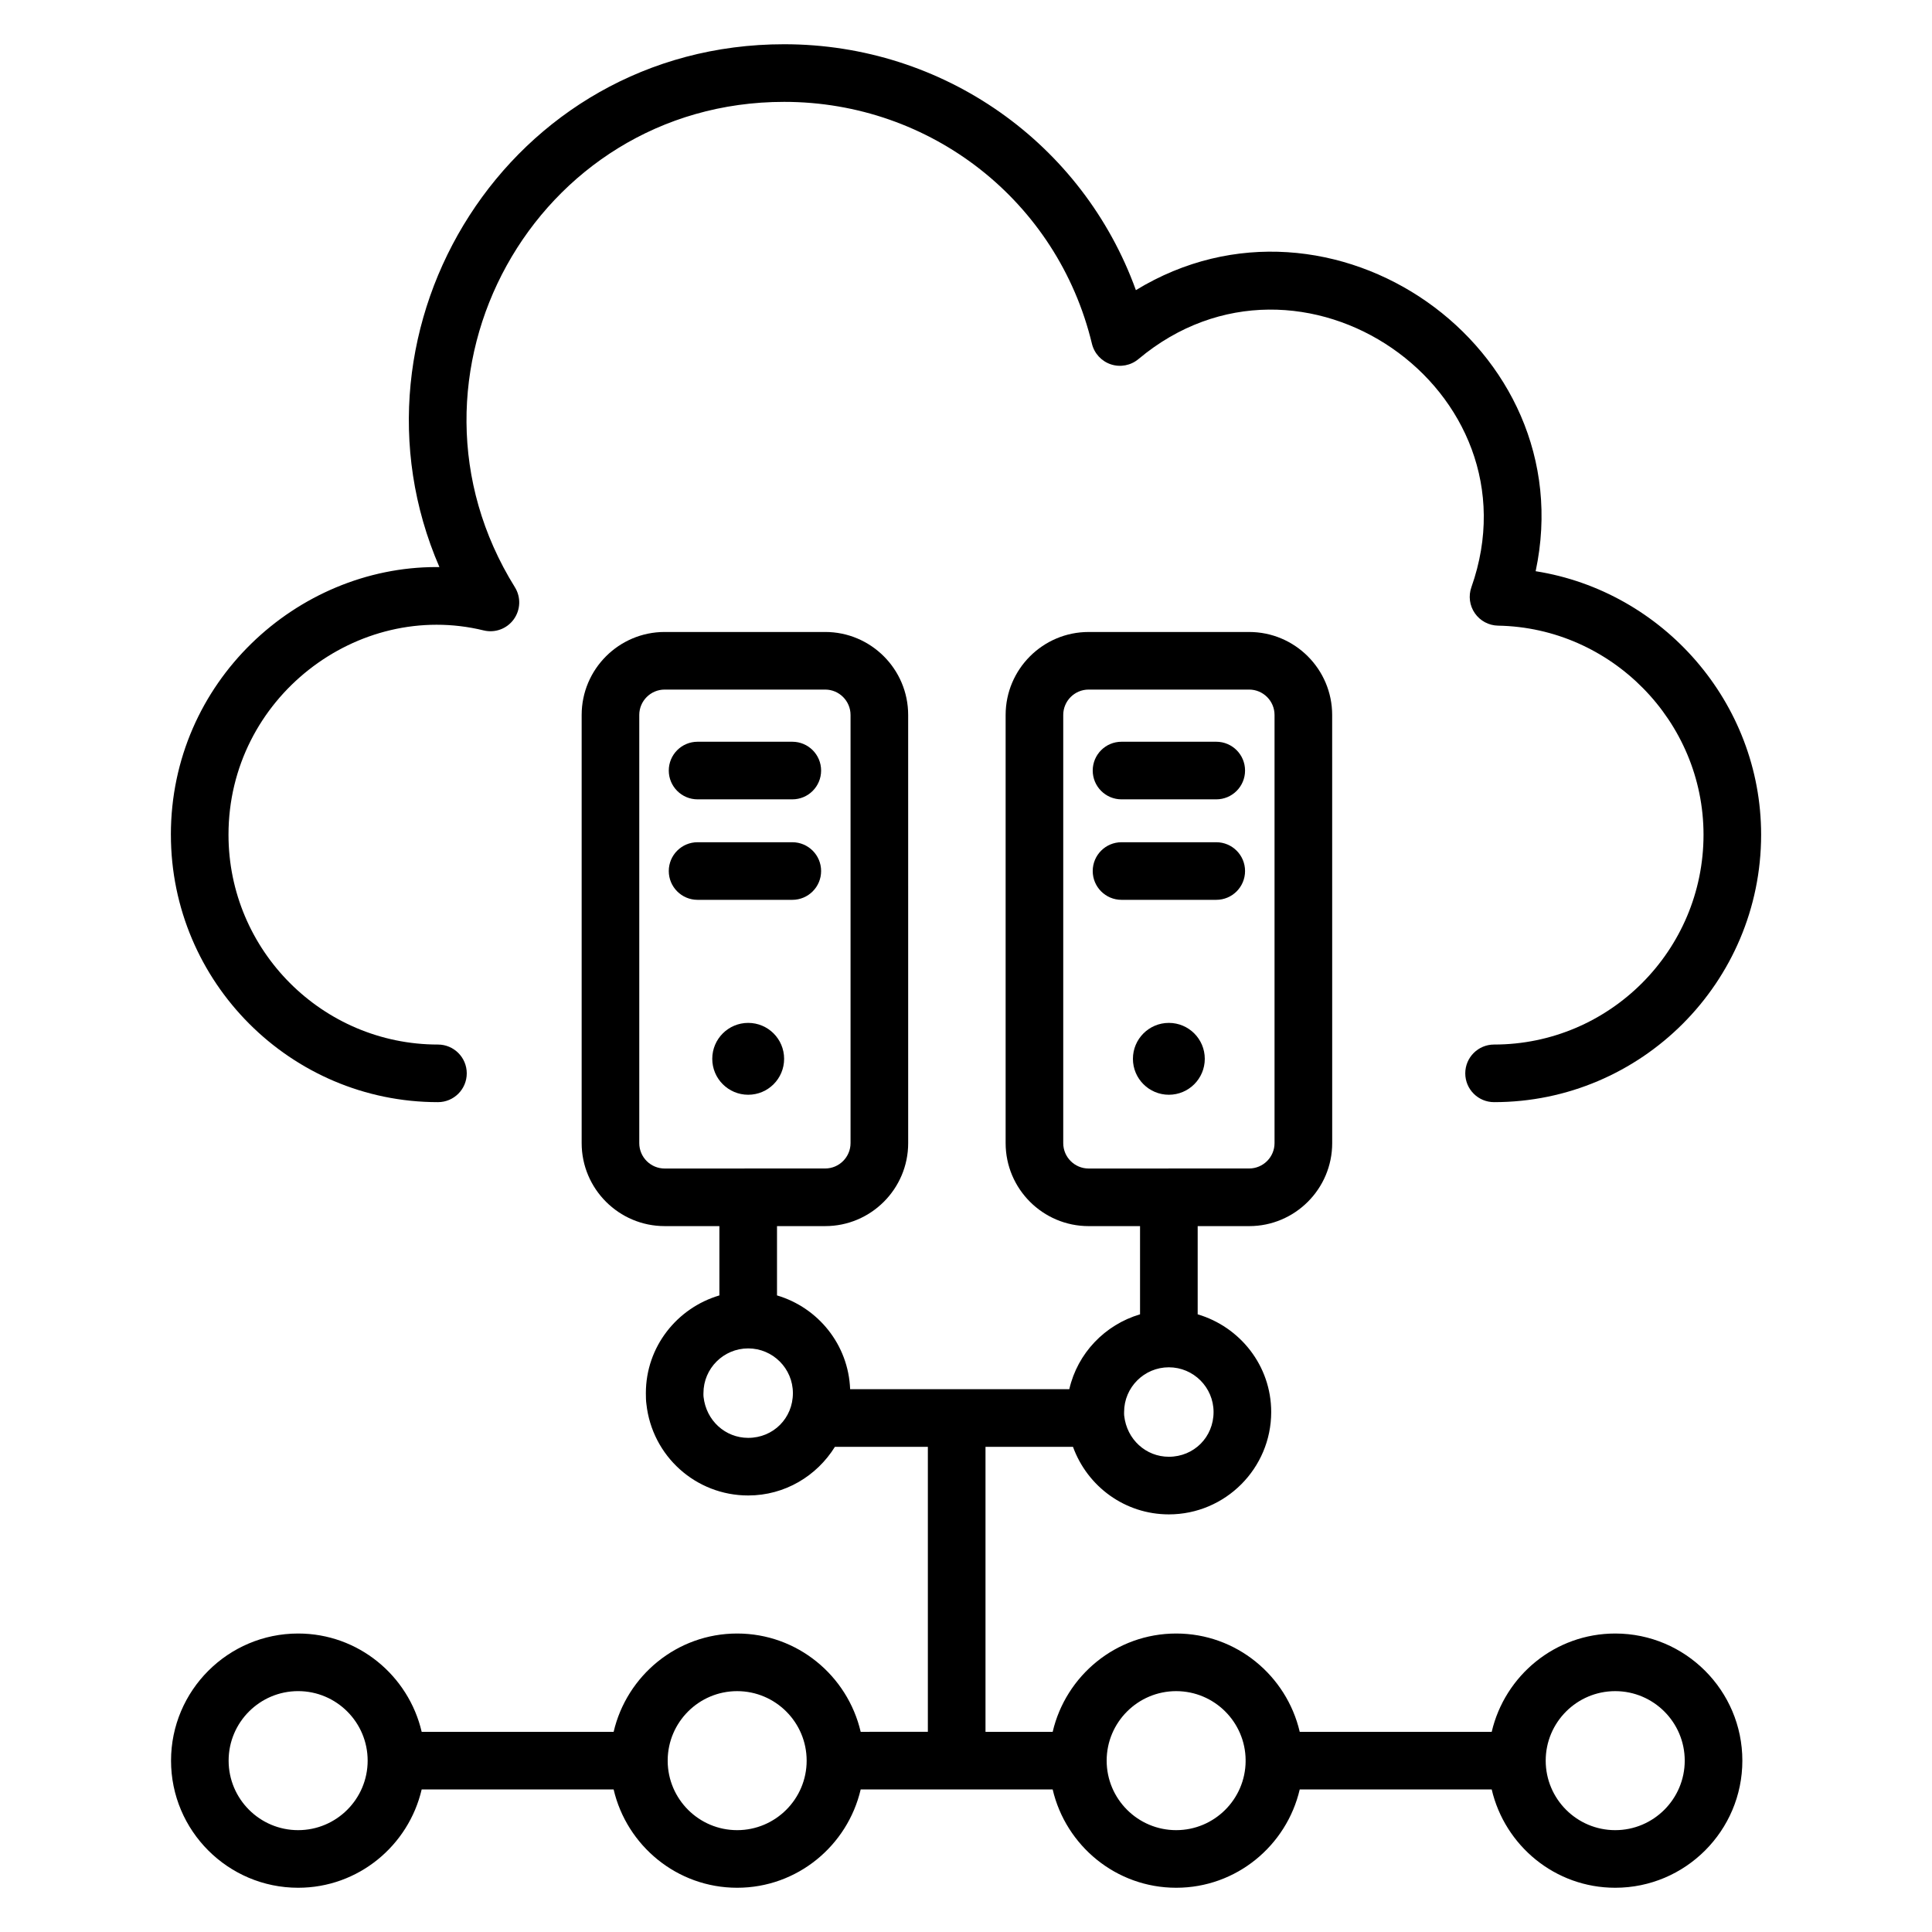
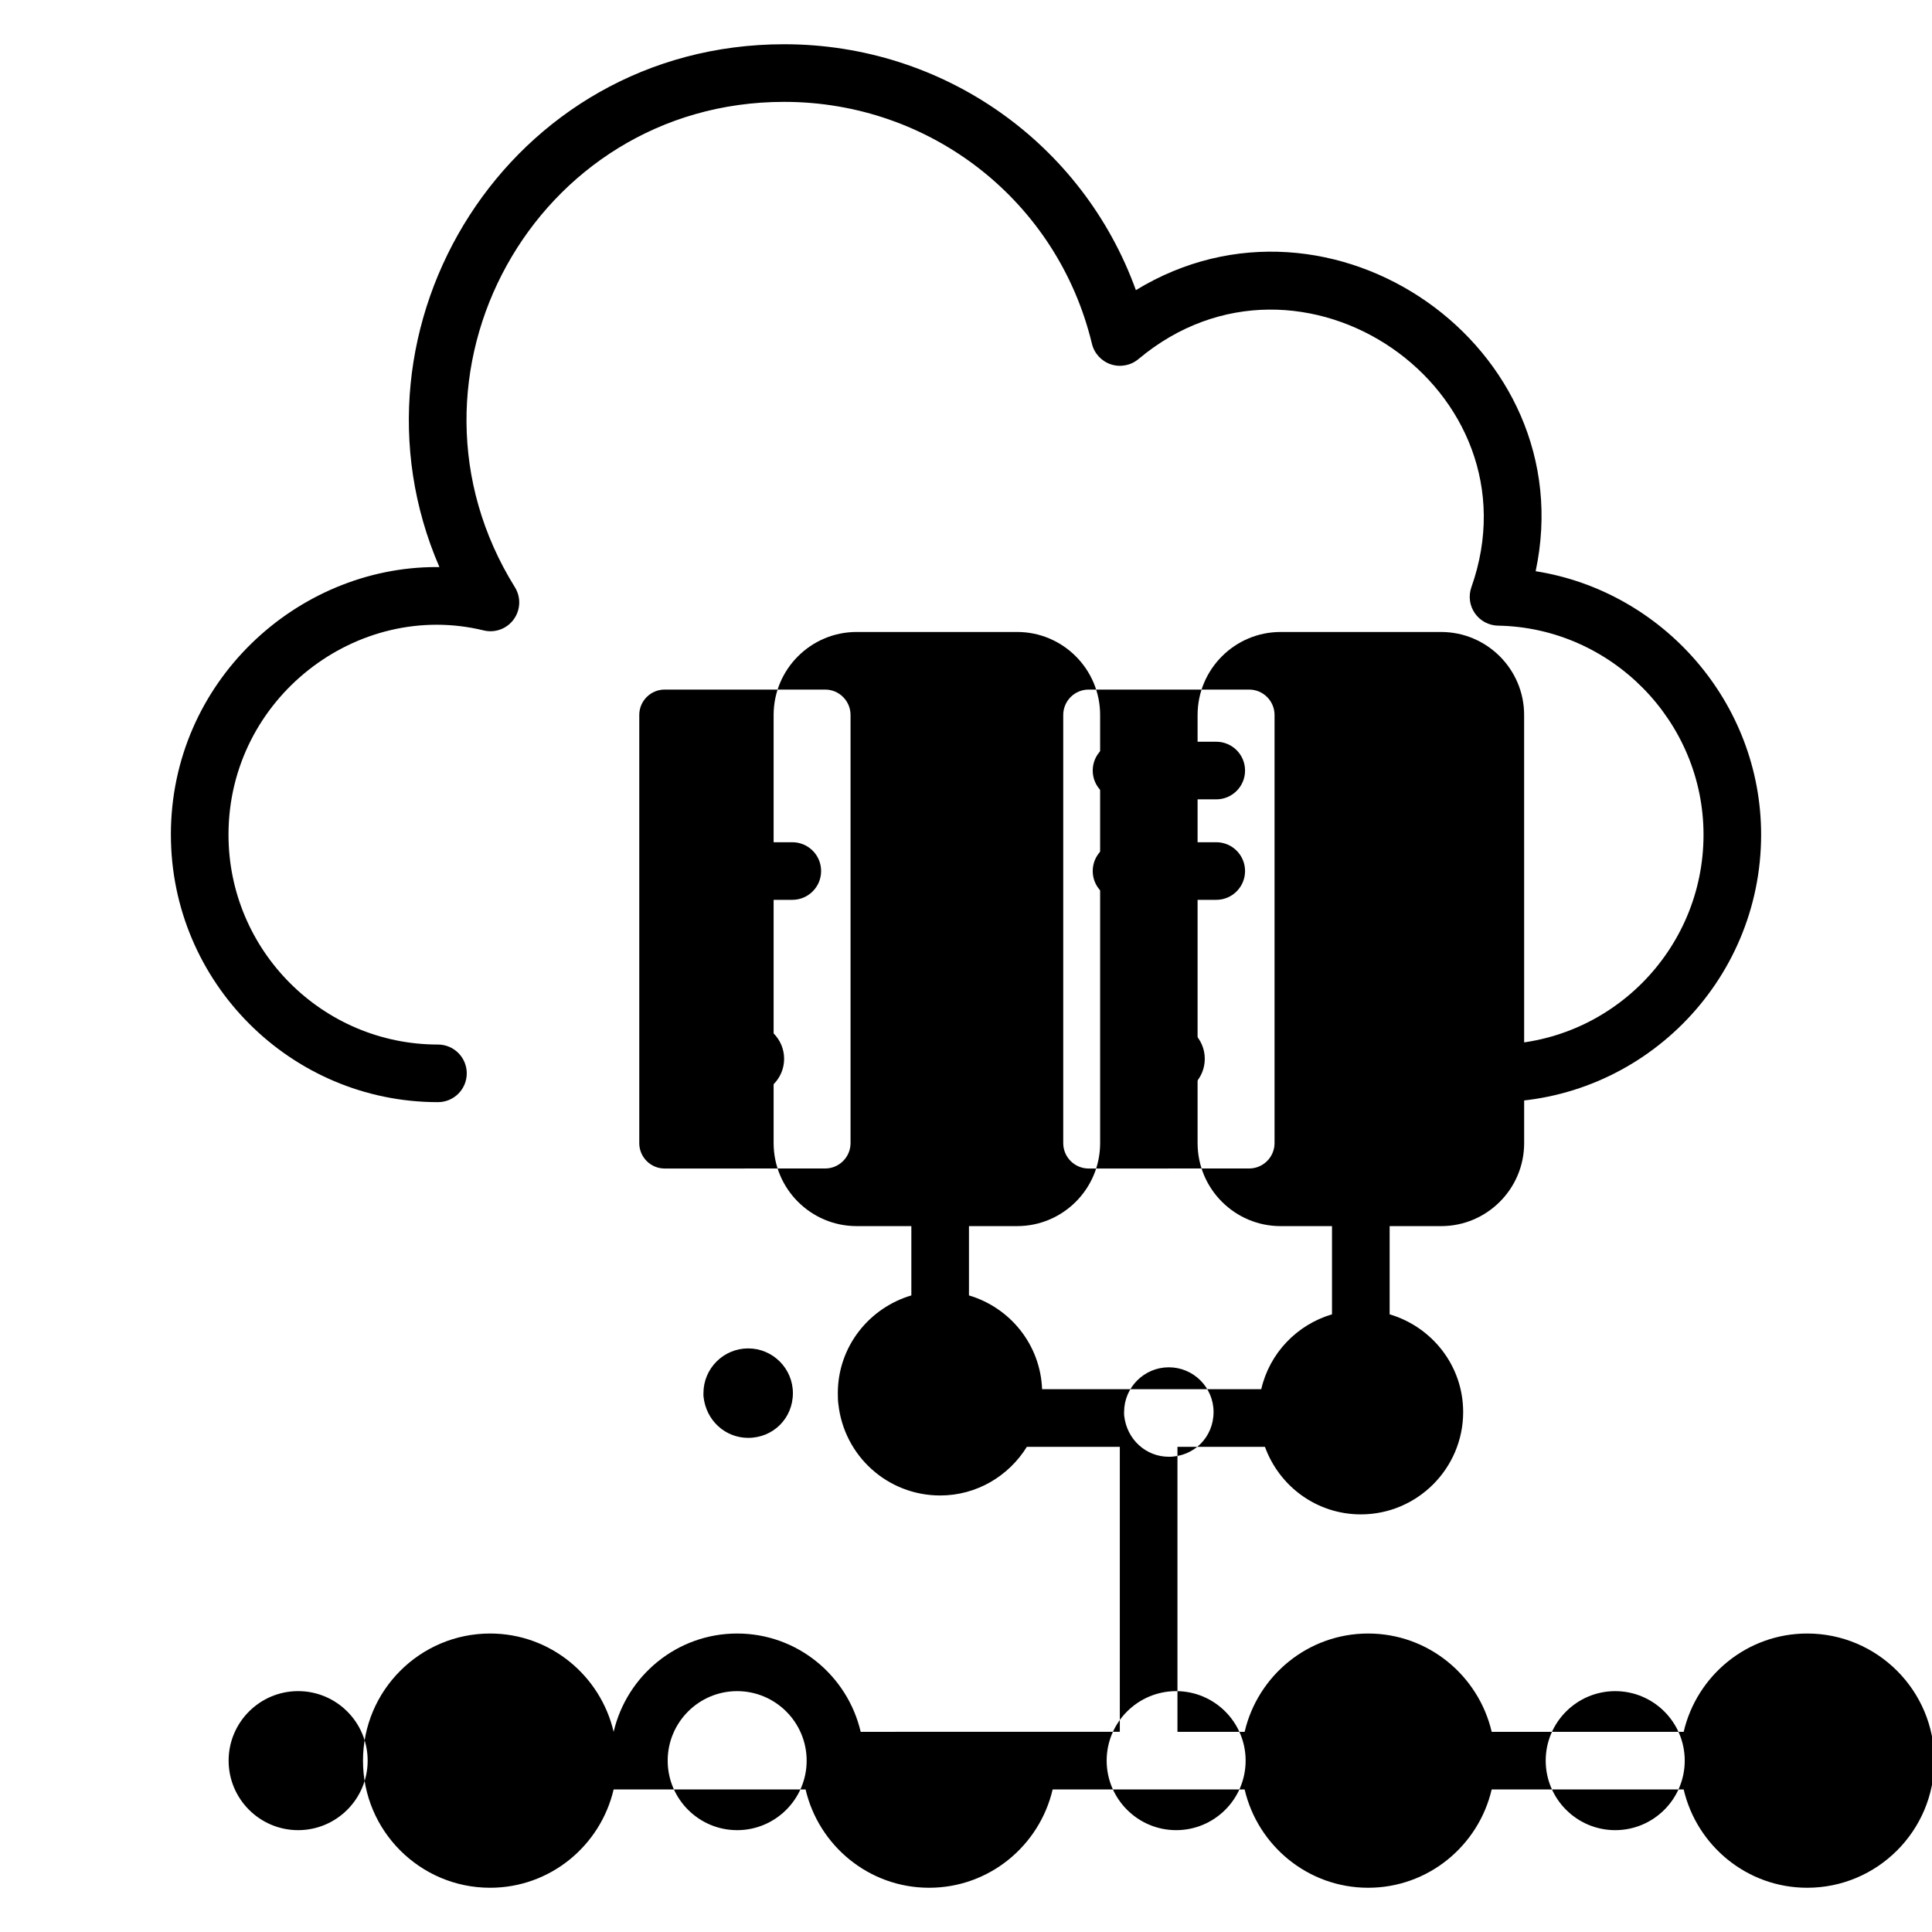
<svg xmlns="http://www.w3.org/2000/svg" fill="#000000" width="800px" height="800px" version="1.1" viewBox="144 144 512 512">
  <g>
    <path d="m466.32 340.57h-25.105c-4.219 0-7.633 3.418-7.633 7.633 0 4.215 3.414 7.633 7.633 7.633h25.105c4.219 0 7.633-3.418 7.633-7.633 0.004-4.215-3.414-7.633-7.633-7.633z" />
    <path d="m466.32 367.2h-25.105c-4.219 0-7.633 3.418-7.633 7.633 0 4.215 3.414 7.633 7.633 7.633h25.105c4.219 0 7.633-3.418 7.633-7.633 0.004-4.215-3.414-7.633-7.633-7.633z" />
-     <path d="m353.97 340.57h-25.105c-4.219 0-7.633 3.418-7.633 7.633 0 4.215 3.414 7.633 7.633 7.633h25.105c4.219 0 7.633-3.418 7.633-7.633 0.004-4.215-3.414-7.633-7.633-7.633z" />
    <path d="m353.97 367.2h-25.105c-4.219 0-7.633 3.418-7.633 7.633 0 4.215 3.414 7.633 7.633 7.633h25.105c4.219 0 7.633-3.418 7.633-7.633 0.004-4.215-3.414-7.633-7.633-7.633z" />
    <path d="m189.29 365.21c0 39.078 31.75 70.871 70.773 70.871 4.219 0 7.633-3.418 7.633-7.633 0-4.215-3.414-7.633-7.633-7.633-30.609 0-55.508-24.941-55.508-55.605 0-36.27 34.234-62.289 67.605-54.148 3.019 0.742 6.172-0.418 7.992-2.934 1.82-2.516 1.938-5.879 0.297-8.512-34.762-55.875 5.191-128.62 71.363-128.62 38.934 0 72.473 26.359 81.562 64.098 0.617 2.57 2.527 4.637 5.031 5.465 2.496 0.828 5.269 0.301 7.297-1.398 42.984-36.023 106.75 8.121 88.23 60.465-0.82 2.316-0.477 4.883 0.926 6.898 1.402 2.016 3.684 3.234 6.137 3.281 30.027 0.516 54.457 25.367 54.457 55.406 0 30.66-24.898 55.605-55.508 55.605-4.219 0-7.633 3.418-7.633 7.633 0 4.215 3.414 7.633 7.633 7.633 39.023 0 70.773-31.793 70.773-70.871 0-35.02-26.031-64.512-59.754-69.832 12.668-59.453-54.148-106.09-105.94-74.488-14.055-38.871-50.949-65.164-93.215-65.164-73.02 0-118.95 74.898-91.355 138.56-0.27-0.004-0.543-0.008-0.82-0.008-36.898 0-70.348 30.41-70.348 70.926z" />
-     <path d="m372.09 602.95c-3.481-14.895-16.797-26.051-32.734-26.051-15.941 0-29.258 11.156-32.734 26.051h-50.871c-3.481-14.895-16.797-26.051-32.734-26.051-18.578 0-33.688 15.109-33.688 33.688-0.004 18.578 15.109 33.688 33.684 33.688 15.941 0 29.262-11.16 32.738-26.059h50.867c3.477 14.898 16.797 26.059 32.738 26.059 15.941 0 29.262-11.16 32.738-26.059h50.875c3.477 14.898 16.797 26.059 32.738 26.059s29.262-11.16 32.738-26.059h50.875c3.477 14.898 16.793 26.059 32.738 26.059 18.578 0 33.688-15.109 33.688-33.688s-15.109-33.688-33.688-33.688c-15.941 0-29.258 11.156-32.734 26.051h-50.879c-3.481-14.895-16.797-26.051-32.734-26.051-15.941 0-29.258 11.156-32.734 26.051h-17.805v-75.527h23.184c3.824 10.523 13.773 17.902 25.41 17.902 14.953 0 27.121-12.168 27.121-27.125 0-12.285-8.262-22.57-19.484-25.891v-23.375h13.648c12.129 0 22-9.867 22-21.996l-0.008-113.46c0-12.129-9.871-21.996-22-21.996h-42.535c-12.129 0-22 9.867-22 21.996v113.46c0 12.129 9.871 21.996 22 21.996h13.621v23.375c-9.316 2.758-16.562 10.301-18.75 19.844h-58.078c-0.457-11.824-8.484-21.629-19.379-24.855v-18.367h12.77c12.129 0 21.992-9.867 21.992-21.996l-0.004-113.46c0-12.129-9.863-21.996-21.992-21.996h-42.535c-12.129 0-22 9.867-22 21.996v113.46c0 12.129 9.871 21.996 22 21.996h14.5v18.367c-11.223 3.32-19.484 13.605-19.484 25.895 0 1.039 0.023 2.082 0.141 2.875 1.508 13.824 13.105 24.246 26.977 24.246 9.723 0 18.195-5.184 22.984-12.895h24.629v75.527zm-149.08 26.059c-10.16 0-18.422-8.262-18.422-18.422 0-10.156 8.258-18.422 18.422-18.422 10.16 0 18.422 8.262 18.422 18.422 0 10.156-8.262 18.422-18.422 18.422zm116.34 0c-10.117 0-18.34-8.199-18.406-18.301 0-0.043 0.023-0.082 0.023-0.125s-0.023-0.078-0.023-0.121c0.07-10.098 8.289-18.293 18.406-18.293 10.16 0 18.422 8.262 18.422 18.422 0 10.152-8.262 18.418-18.422 18.418zm232.7-36.84c10.16 0 18.422 8.262 18.422 18.422-0.004 10.152-8.262 18.418-18.422 18.418-10.16 0-18.422-8.262-18.422-18.422 0-10.156 8.262-18.418 18.422-18.418zm-116.35 0c10.117 0 18.34 8.195 18.406 18.297 0 0.043-0.023 0.078-0.023 0.121s0.023 0.082 0.023 0.125c-0.066 10.098-8.289 18.297-18.406 18.297-10.16 0-18.422-8.262-18.422-18.422 0-10.156 8.262-18.418 18.422-18.418zm-23.199-138.5c-3.711 0-6.731-3.019-6.731-6.727v-113.47c0-3.707 3.019-6.727 6.731-6.727h42.535c3.711 0 6.731 3.019 6.731 6.727v113.46c0 3.707-3.019 6.727-6.731 6.727zm21.254 52.68c6.539 0 11.852 5.32 11.852 11.852 0 6.648-5.203 11.855-11.852 11.855-6.066 0-11.137-4.574-11.832-10.883-0.047-0.324-0.023-0.648-0.023-0.973 0-6.531 5.316-11.852 11.855-11.852zm-133.61-52.68c-3.711 0-6.731-3.019-6.731-6.727v-113.47c0-3.707 3.019-6.727 6.731-6.727h42.535c3.707 0 6.723 3.019 6.723 6.727v113.46c0 3.707-3.019 6.727-6.723 6.727zm22.133 71.379c-6.066 0-11.137-4.574-11.832-10.879-0.047-0.324-0.023-0.648-0.023-0.973 0-6.539 5.316-11.855 11.852-11.855 6.539 0 11.852 5.32 11.852 11.855 0.004 6.648-5.199 11.852-11.848 11.852z" />
+     <path d="m372.09 602.95c-3.481-14.895-16.797-26.051-32.734-26.051-15.941 0-29.258 11.156-32.734 26.051c-3.481-14.895-16.797-26.051-32.734-26.051-18.578 0-33.688 15.109-33.688 33.688-0.004 18.578 15.109 33.688 33.684 33.688 15.941 0 29.262-11.16 32.738-26.059h50.867c3.477 14.898 16.797 26.059 32.738 26.059 15.941 0 29.262-11.16 32.738-26.059h50.875c3.477 14.898 16.797 26.059 32.738 26.059s29.262-11.16 32.738-26.059h50.875c3.477 14.898 16.793 26.059 32.738 26.059 18.578 0 33.688-15.109 33.688-33.688s-15.109-33.688-33.688-33.688c-15.941 0-29.258 11.156-32.734 26.051h-50.879c-3.481-14.895-16.797-26.051-32.734-26.051-15.941 0-29.258 11.156-32.734 26.051h-17.805v-75.527h23.184c3.824 10.523 13.773 17.902 25.41 17.902 14.953 0 27.121-12.168 27.121-27.125 0-12.285-8.262-22.57-19.484-25.891v-23.375h13.648c12.129 0 22-9.867 22-21.996l-0.008-113.46c0-12.129-9.871-21.996-22-21.996h-42.535c-12.129 0-22 9.867-22 21.996v113.46c0 12.129 9.871 21.996 22 21.996h13.621v23.375c-9.316 2.758-16.562 10.301-18.75 19.844h-58.078c-0.457-11.824-8.484-21.629-19.379-24.855v-18.367h12.77c12.129 0 21.992-9.867 21.992-21.996l-0.004-113.46c0-12.129-9.863-21.996-21.992-21.996h-42.535c-12.129 0-22 9.867-22 21.996v113.46c0 12.129 9.871 21.996 22 21.996h14.5v18.367c-11.223 3.32-19.484 13.605-19.484 25.895 0 1.039 0.023 2.082 0.141 2.875 1.508 13.824 13.105 24.246 26.977 24.246 9.723 0 18.195-5.184 22.984-12.895h24.629v75.527zm-149.08 26.059c-10.16 0-18.422-8.262-18.422-18.422 0-10.156 8.258-18.422 18.422-18.422 10.16 0 18.422 8.262 18.422 18.422 0 10.156-8.262 18.422-18.422 18.422zm116.34 0c-10.117 0-18.34-8.199-18.406-18.301 0-0.043 0.023-0.082 0.023-0.125s-0.023-0.078-0.023-0.121c0.07-10.098 8.289-18.293 18.406-18.293 10.16 0 18.422 8.262 18.422 18.422 0 10.152-8.262 18.418-18.422 18.418zm232.7-36.84c10.16 0 18.422 8.262 18.422 18.422-0.004 10.152-8.262 18.418-18.422 18.418-10.16 0-18.422-8.262-18.422-18.422 0-10.156 8.262-18.418 18.422-18.418zm-116.35 0c10.117 0 18.34 8.195 18.406 18.297 0 0.043-0.023 0.078-0.023 0.121s0.023 0.082 0.023 0.125c-0.066 10.098-8.289 18.297-18.406 18.297-10.16 0-18.422-8.262-18.422-18.422 0-10.156 8.262-18.418 18.422-18.418zm-23.199-138.5c-3.711 0-6.731-3.019-6.731-6.727v-113.47c0-3.707 3.019-6.727 6.731-6.727h42.535c3.711 0 6.731 3.019 6.731 6.727v113.46c0 3.707-3.019 6.727-6.731 6.727zm21.254 52.68c6.539 0 11.852 5.32 11.852 11.852 0 6.648-5.203 11.855-11.852 11.855-6.066 0-11.137-4.574-11.832-10.883-0.047-0.324-0.023-0.648-0.023-0.973 0-6.531 5.316-11.852 11.855-11.852zm-133.61-52.68c-3.711 0-6.731-3.019-6.731-6.727v-113.47c0-3.707 3.019-6.727 6.731-6.727h42.535c3.707 0 6.723 3.019 6.723 6.727v113.46c0 3.707-3.019 6.727-6.723 6.727zm22.133 71.379c-6.066 0-11.137-4.574-11.832-10.879-0.047-0.324-0.023-0.648-0.023-0.973 0-6.539 5.316-11.855 11.852-11.855 6.539 0 11.852 5.32 11.852 11.855 0.004 6.648-5.199 11.852-11.848 11.852z" />
    <path d="m463.28 424.6c0 5.258-4.262 9.52-9.52 9.52-5.258 0-9.523-4.262-9.523-9.52 0-5.262 4.266-9.523 9.523-9.523 5.258 0 9.52 4.262 9.52 9.523" />
    <path d="m351.8 424.6c0 5.258-4.262 9.52-9.52 9.52-5.262 0-9.523-4.262-9.523-9.52 0-5.262 4.262-9.523 9.523-9.523 5.258 0 9.52 4.262 9.52 9.523" />
  </g>
</svg>